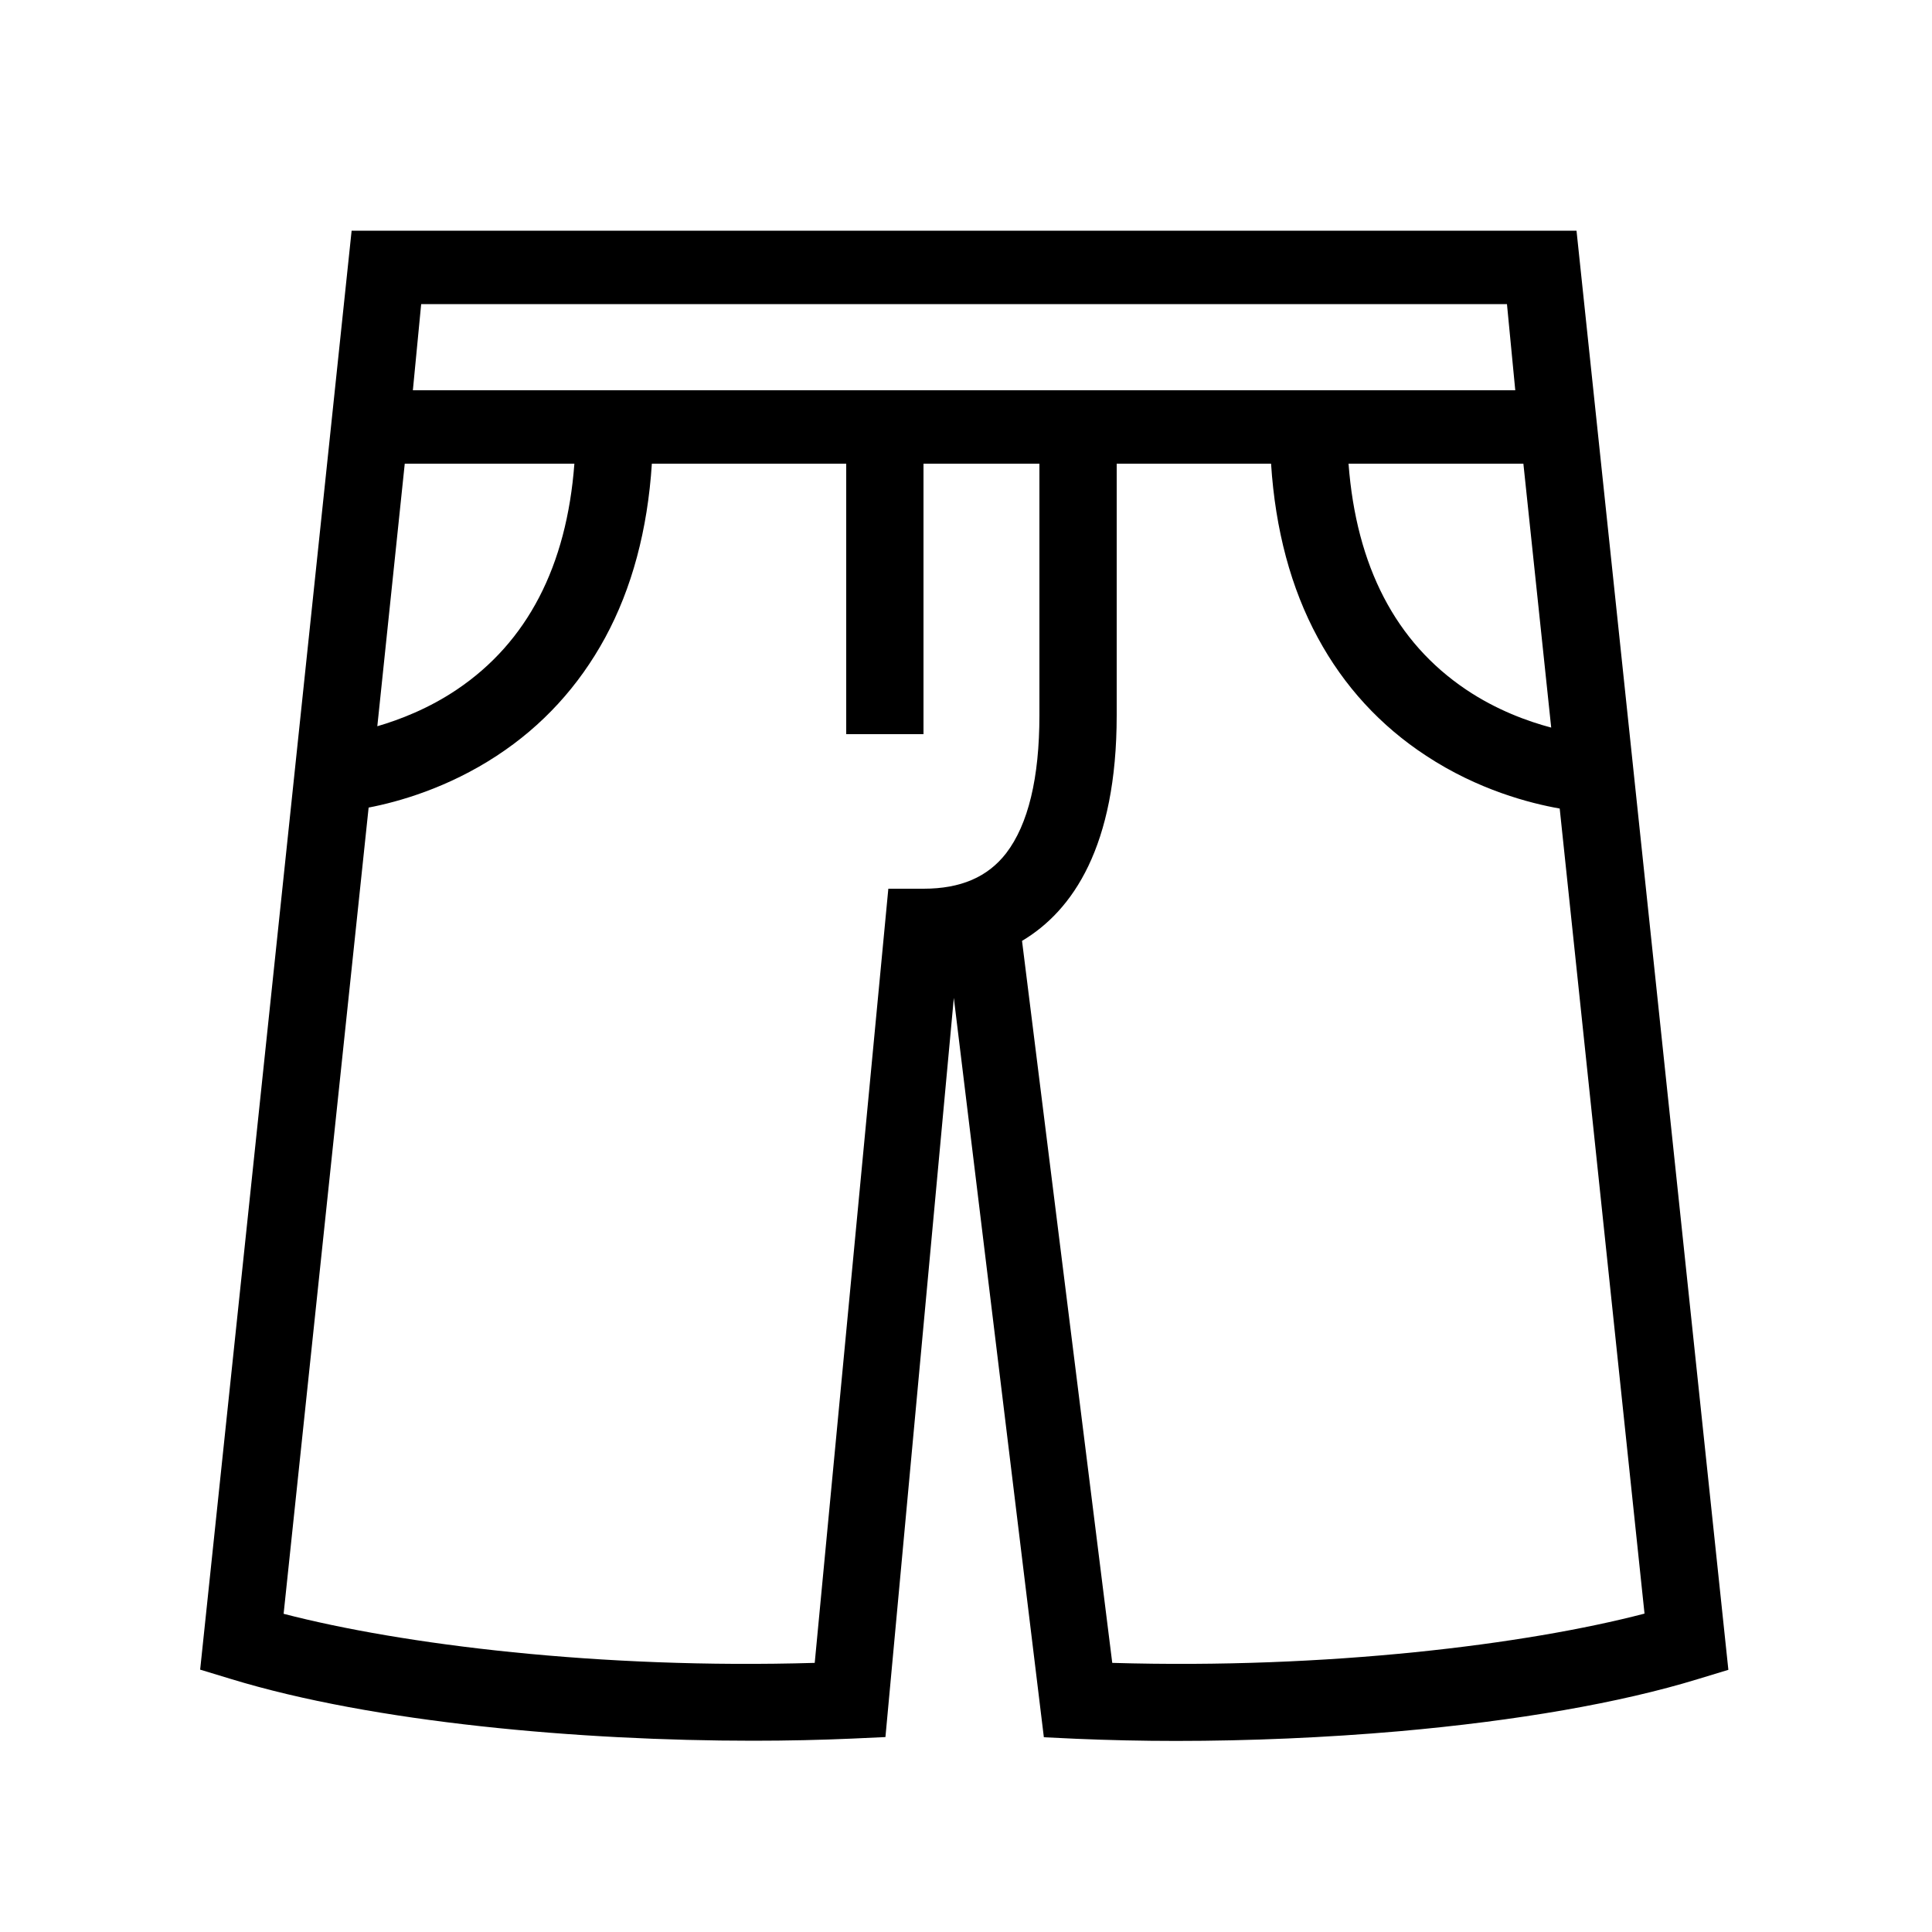
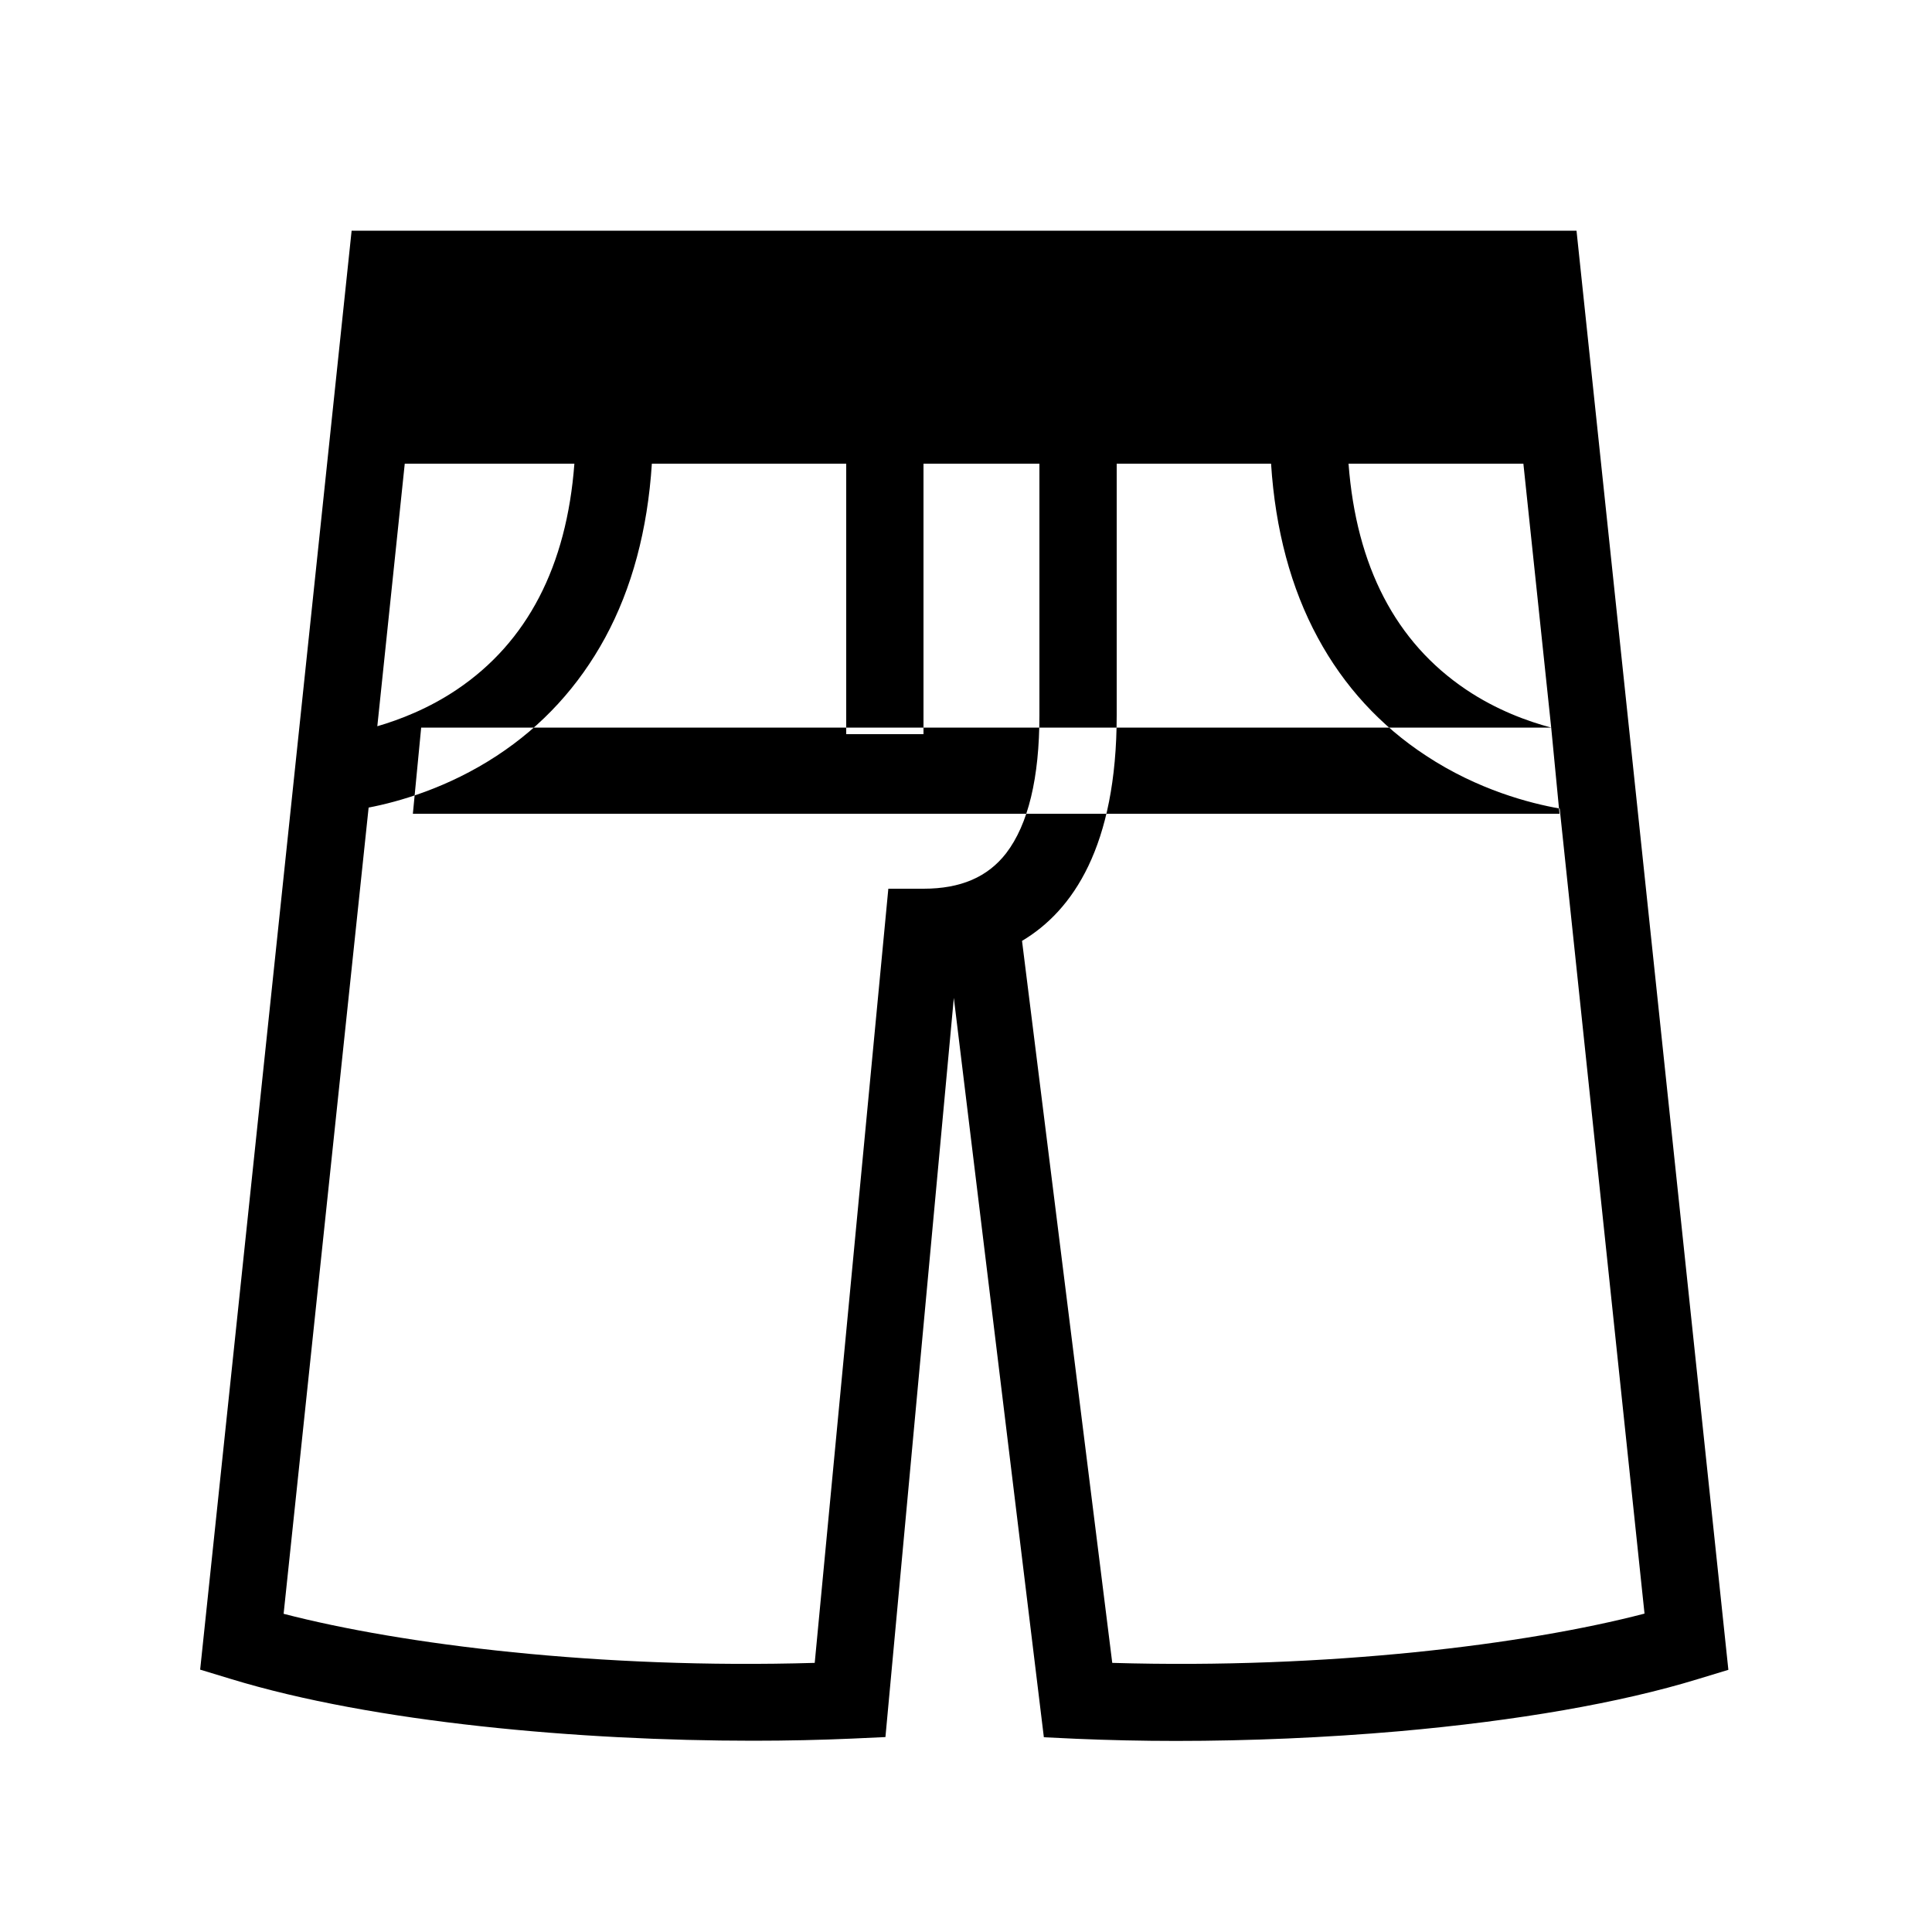
<svg xmlns="http://www.w3.org/2000/svg" id="icon" x="0px" y="0px" viewBox="0 0 1000 1000" style="enable-background:new 0 0 1000 1000;" xml:space="preserve">
-   <path d="M816,119.4H182l-78.4,744.8l15.8,4.8c74.2,22.7,181.3,32,270.3,32c17.9,0,35.1-0.4,51.2-1.1l17.4-0.8l35.4-382.6l46.6,382.7 l16.9,0.8c16.6,0.7,33.8,1.1,51.5,1.1c38,0,77.6-1.7,115.4-5c61.1-5.4,114.6-14.7,154.7-27l15.8-4.8L816,119.4z M802.9,376.6 c-12-3.2-28.2-9-44.1-19.7C722.4,332.4,702,293.1,698,240h90.5L802.9,376.6z M780,157.4l4.3,44.6H213.7l4.3-44.6H780z M297.3,240 c-4,53.1-24.4,92.4-60.8,116.9c-14.7,9.9-29.6,15.6-41.2,19L209.5,240H297.3z M459.8,460l-38.1,400.7 c-111.3,3.3-213.7-9.5-274.9-25.4L190.8,418c15.6-3,41-10.2,66.3-26.8c23.7-15.5,42.5-36.1,56.1-61.1c13.9-25.6,22-55.9,24.2-90.1 H438v140h40V240h60v130.2c0,32.5-5.8,56.5-17.2,71.4C511.2,454,497.2,460,478,460H459.8z M575.7,860.7L529,487 c26.2-15.6,49-48.8,49-116.8V240h79.9c2.2,34.2,10.3,64.5,24.2,90.1c13.5,25,32.4,45.6,56.1,61.1c26.9,17.7,53.8,24.6,69.1,27.3 l43.9,416.7C789.9,851.2,687.2,864,575.7,860.7z" />
+   <path d="M816,119.4H182l-78.4,744.8l15.8,4.8c74.2,22.7,181.3,32,270.3,32c17.9,0,35.1-0.4,51.2-1.1l17.4-0.8l35.4-382.6l46.6,382.7 l16.9,0.8c16.6,0.7,33.8,1.1,51.5,1.1c38,0,77.6-1.7,115.4-5c61.1-5.4,114.6-14.7,154.7-27l15.8-4.8L816,119.4z M802.9,376.6 c-12-3.2-28.2-9-44.1-19.7C722.4,332.4,702,293.1,698,240h90.5L802.9,376.6z l4.3,44.6H213.7l4.3-44.6H780z M297.3,240 c-4,53.1-24.4,92.4-60.8,116.9c-14.7,9.9-29.6,15.6-41.2,19L209.5,240H297.3z M459.8,460l-38.1,400.7 c-111.3,3.3-213.7-9.5-274.9-25.4L190.8,418c15.6-3,41-10.2,66.3-26.8c23.7-15.5,42.5-36.1,56.1-61.1c13.9-25.6,22-55.9,24.2-90.1 H438v140h40V240h60v130.2c0,32.5-5.8,56.5-17.2,71.4C511.2,454,497.2,460,478,460H459.8z M575.7,860.7L529,487 c26.2-15.6,49-48.8,49-116.8V240h79.9c2.2,34.2,10.3,64.5,24.2,90.1c13.5,25,32.4,45.6,56.1,61.1c26.9,17.7,53.8,24.6,69.1,27.3 l43.9,416.7C789.9,851.2,687.2,864,575.7,860.7z" />
</svg>